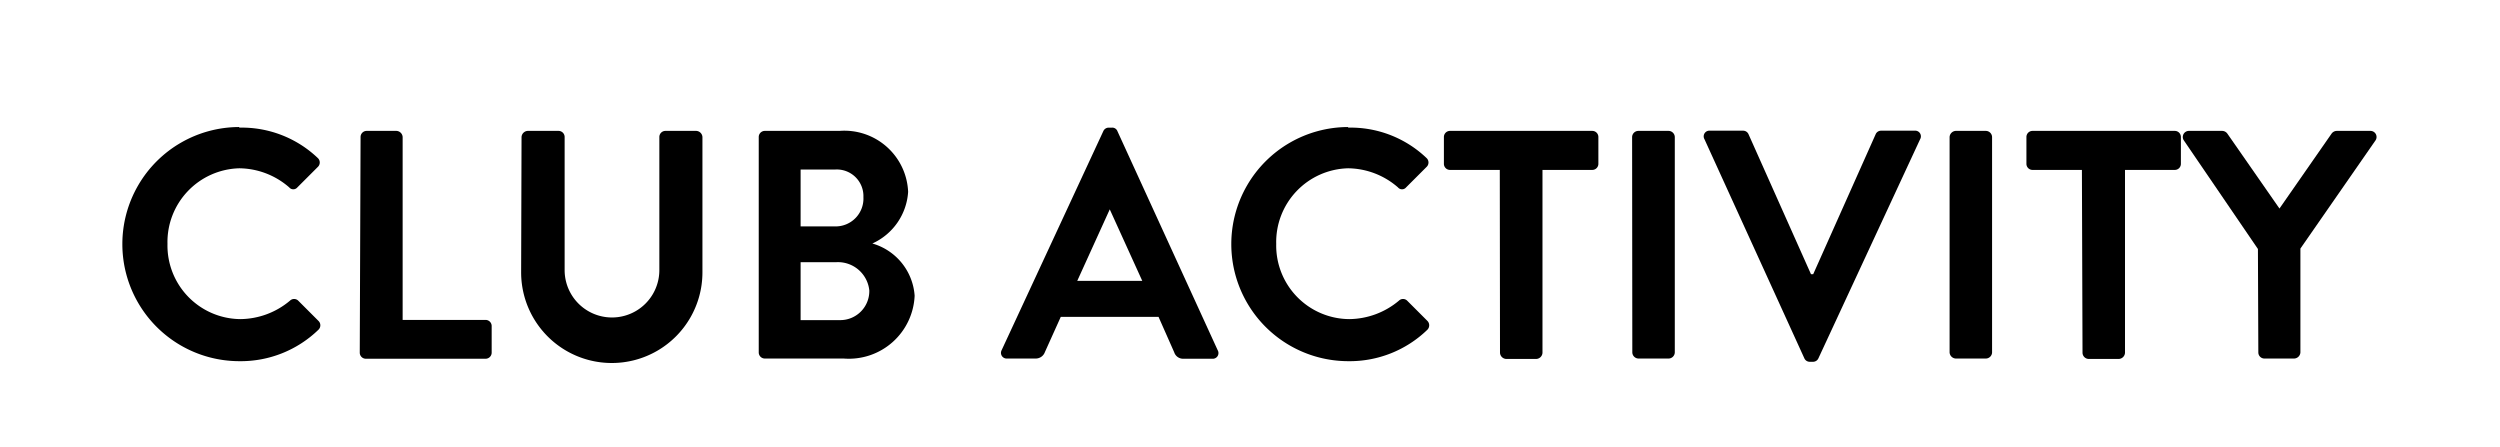
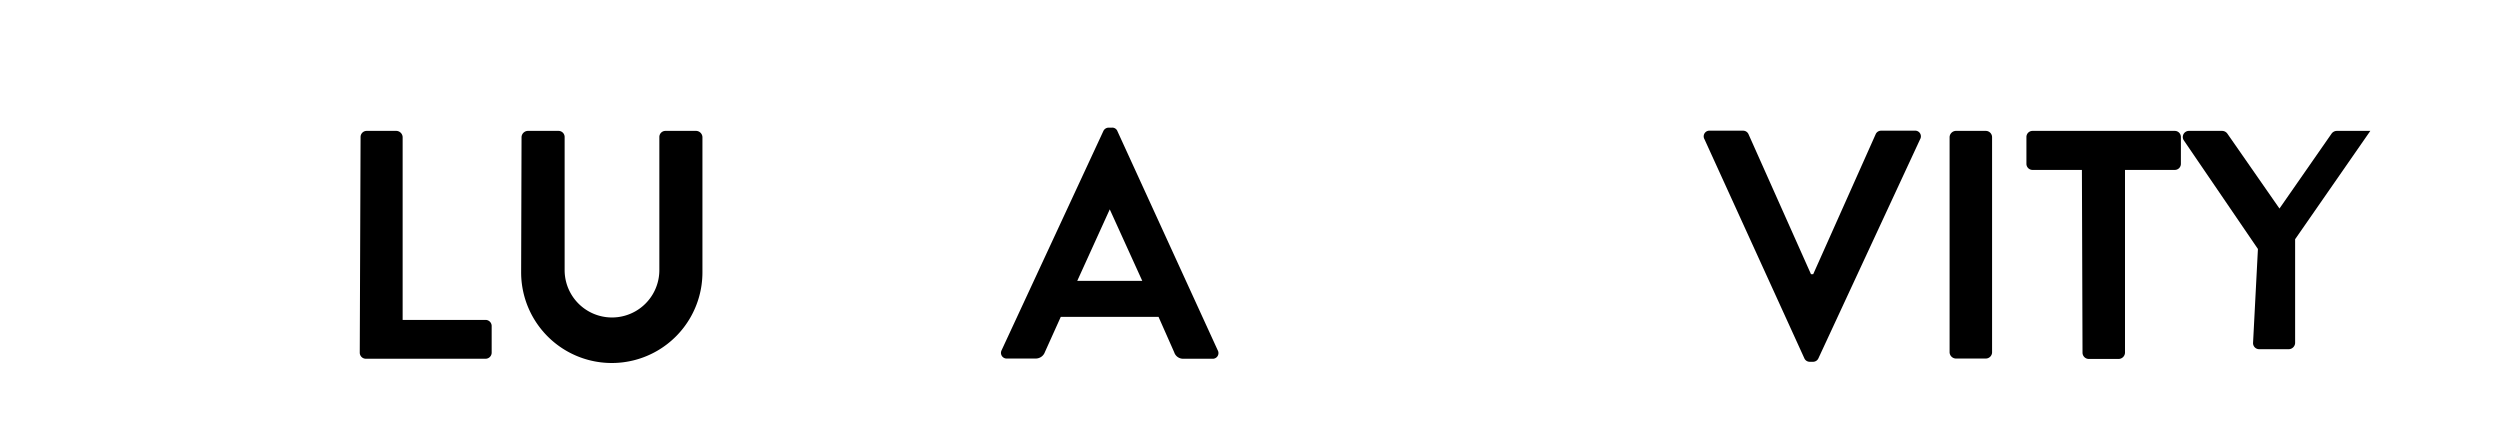
<svg xmlns="http://www.w3.org/2000/svg" viewBox="0 0 123 22">
  <defs>
    <style>.cls-1{fill:#fff;}</style>
  </defs>
  <title>gnavi_clubActivity</title>
  <g id="レイヤー_2" data-name="レイヤー 2">
    <g id="レイヤー_1-2" data-name="レイヤー 1">
      <rect class="cls-1" width="123" height="22" />
-       <path d="M11.76,6.28a5.42,5.42,0,0,1,3.87,1.49.3.3,0,0,1,0,.45l-1,1a.26.26,0,0,1-.4,0,3.79,3.79,0,0,0-2.46-.94A3.63,3.63,0,0,0,8.24,12a3.62,3.62,0,0,0,3.58,3.7,3.84,3.84,0,0,0,2.45-.91.29.29,0,0,1,.4,0l1,1a.3.3,0,0,1,0,.43,5.49,5.49,0,0,1-3.89,1.55,5.76,5.76,0,1,1,0-11.52Z" />
      <path d="M17.74,6.74a.3.3,0,0,1,.3-.3h1.47a.32.32,0,0,1,.3.3v9h4.08a.3.3,0,0,1,.3.3v1.31a.3.3,0,0,1-.3.3H18a.3.3,0,0,1-.3-.3Z" />
      <path d="M25.66,6.74a.32.32,0,0,1,.3-.3h1.52a.3.3,0,0,1,.3.3v6.55a2.33,2.33,0,1,0,4.66,0V6.74a.3.3,0,0,1,.3-.3h1.52a.32.32,0,0,1,.3.3V13.4a4.46,4.46,0,0,1-8.92,0Z" />
-       <path d="M37.33,6.74a.3.3,0,0,1,.3-.3H41.3a3.14,3.14,0,0,1,3.38,3,3,3,0,0,1-1.76,2.54A2.88,2.88,0,0,1,45,14.55a3.24,3.24,0,0,1-3.49,3.09H37.63a.3.3,0,0,1-.3-.3Zm3.78,4.4A1.37,1.37,0,0,0,42.48,9.7a1.31,1.31,0,0,0-1.38-1.36H39.39v2.8Zm.22,4.61a1.43,1.43,0,0,0,1.44-1.46,1.55,1.55,0,0,0-1.63-1.39H39.39v2.85Z" />
      <path d="M49.28,17.23l5-10.77a.29.29,0,0,1,.27-.18h.16a.27.27,0,0,1,.27.18l4.93,10.77a.28.28,0,0,1-.27.42H58.23a.46.46,0,0,1-.46-.32L57,15.59H52.19l-.78,1.73a.48.48,0,0,1-.46.32H49.55A.28.28,0,0,1,49.28,17.23Zm6.92-3.41-1.6-3.52h0L53,13.82Z" />
-       <path d="M66.31,6.28a5.41,5.41,0,0,1,3.87,1.49.3.3,0,0,1,0,.45l-1,1a.26.26,0,0,1-.4,0,3.79,3.79,0,0,0-2.46-.94A3.63,3.63,0,0,0,62.79,12a3.62,3.62,0,0,0,3.59,3.7,3.85,3.85,0,0,0,2.45-.91.29.29,0,0,1,.4,0l1,1a.31.31,0,0,1,0,.43,5.49,5.49,0,0,1-3.89,1.55,5.76,5.76,0,1,1,0-11.52Z" />
-       <path d="M73.79,8.36H71.34a.3.3,0,0,1-.3-.3V6.74a.3.3,0,0,1,.3-.3h7a.3.3,0,0,1,.3.3V8.06a.3.3,0,0,1-.3.3H75.89v9a.32.32,0,0,1-.3.3H74.1a.32.32,0,0,1-.3-.3Z" />
-       <path d="M80.3,6.74a.31.31,0,0,1,.3-.3H82.1a.31.31,0,0,1,.3.3v10.6a.31.31,0,0,1-.3.3H80.61a.31.31,0,0,1-.3-.3Z" />
      <path d="M83.86,6.85a.28.28,0,0,1,.27-.42h1.63a.29.29,0,0,1,.27.18l3.07,6.88h.11l3.07-6.88a.29.29,0,0,1,.27-.18H94.2a.28.28,0,0,1,.27.42l-5,10.77a.29.29,0,0,1-.27.18h-.16a.29.29,0,0,1-.27-.18Z" />
      <path d="M95.92,6.74a.32.32,0,0,1,.3-.3h1.49a.31.31,0,0,1,.3.3v10.6a.31.31,0,0,1-.3.3H96.22a.32.32,0,0,1-.3-.3Z" />
      <path d="M102.43,8.36H100a.3.3,0,0,1-.3-.3V6.74a.3.3,0,0,1,.3-.3h7a.3.3,0,0,1,.3.3V8.06a.3.3,0,0,1-.3.3h-2.45v9a.32.32,0,0,1-.3.3h-1.49a.31.31,0,0,1-.3-.3Z" />
-       <path d="M111.09,12.25,107.44,6.9a.3.3,0,0,1,.26-.46h1.63a.32.32,0,0,1,.26.14l2.56,3.68,2.56-3.68a.32.32,0,0,1,.26-.14h1.65a.3.3,0,0,1,.26.46l-3.7,5.33v5.11a.32.32,0,0,1-.3.3h-1.47a.3.3,0,0,1-.3-.3Z" />
+       <path d="M111.09,12.25,107.44,6.9a.3.3,0,0,1,.26-.46h1.63a.32.32,0,0,1,.26.14l2.56,3.68,2.56-3.68a.32.32,0,0,1,.26-.14h1.65l-3.7,5.33v5.11a.32.32,0,0,1-.3.3h-1.47a.3.3,0,0,1-.3-.3Z" />
    </g>
  </g>
</svg>